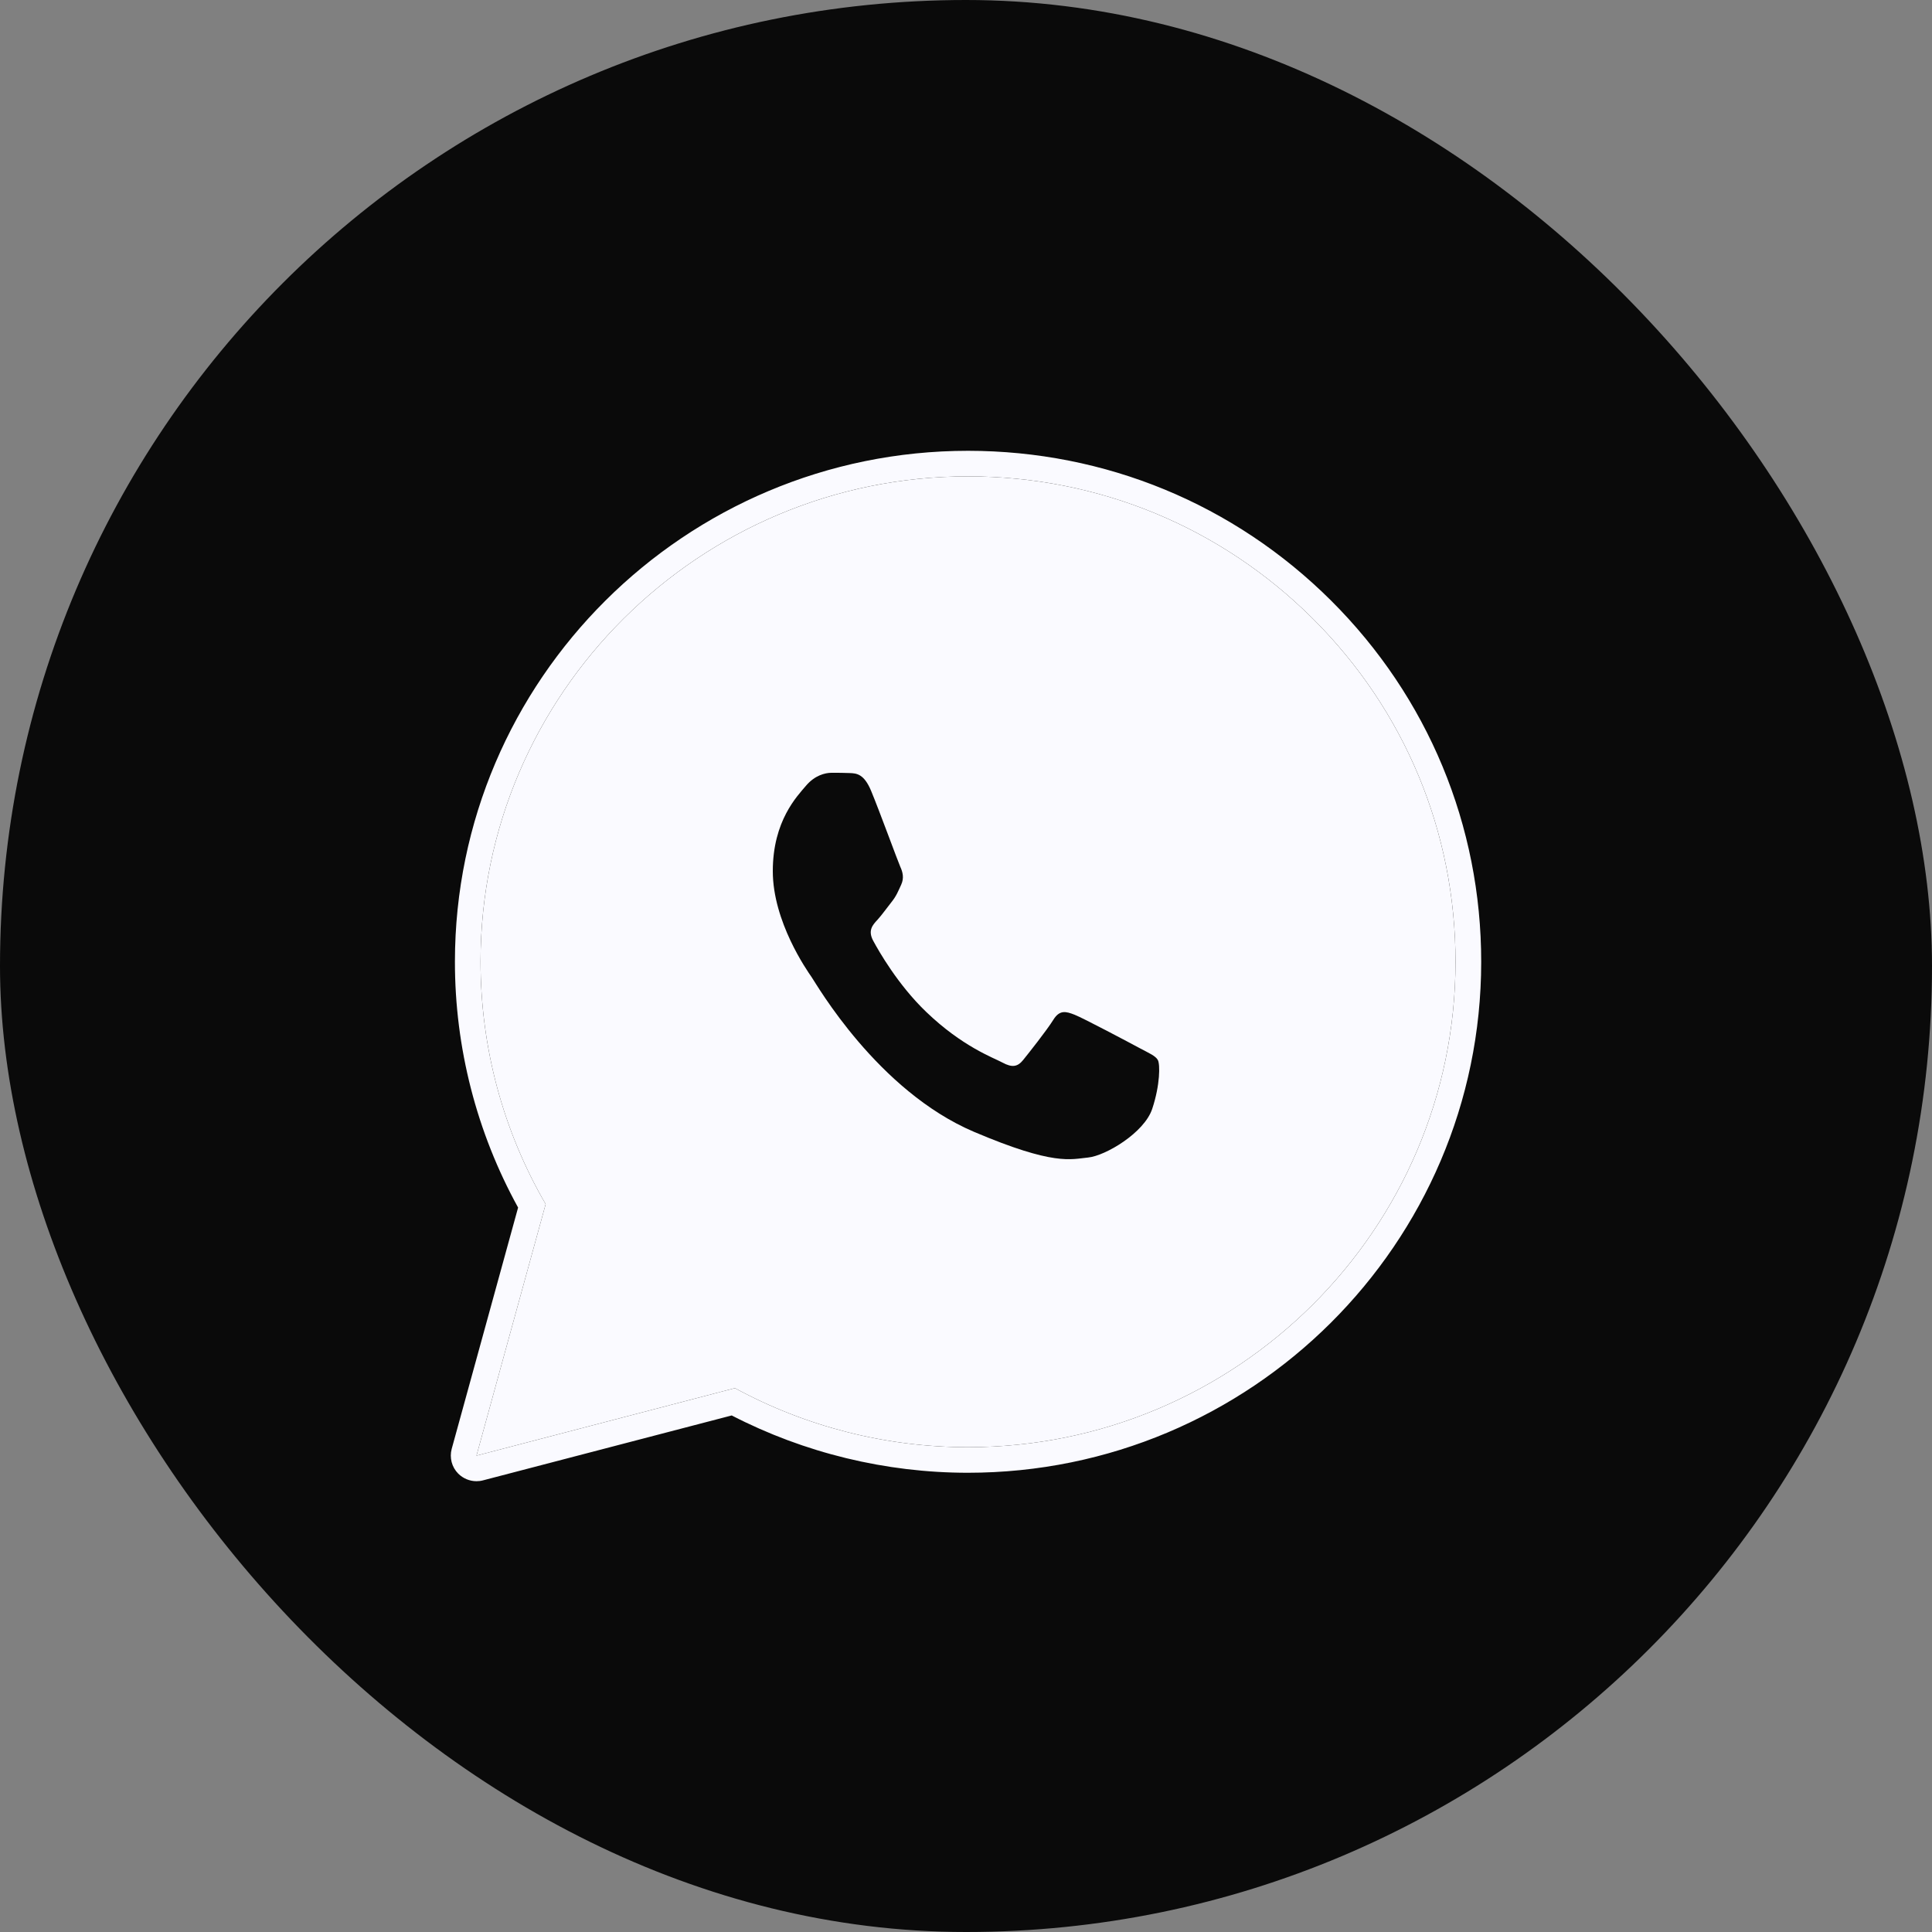
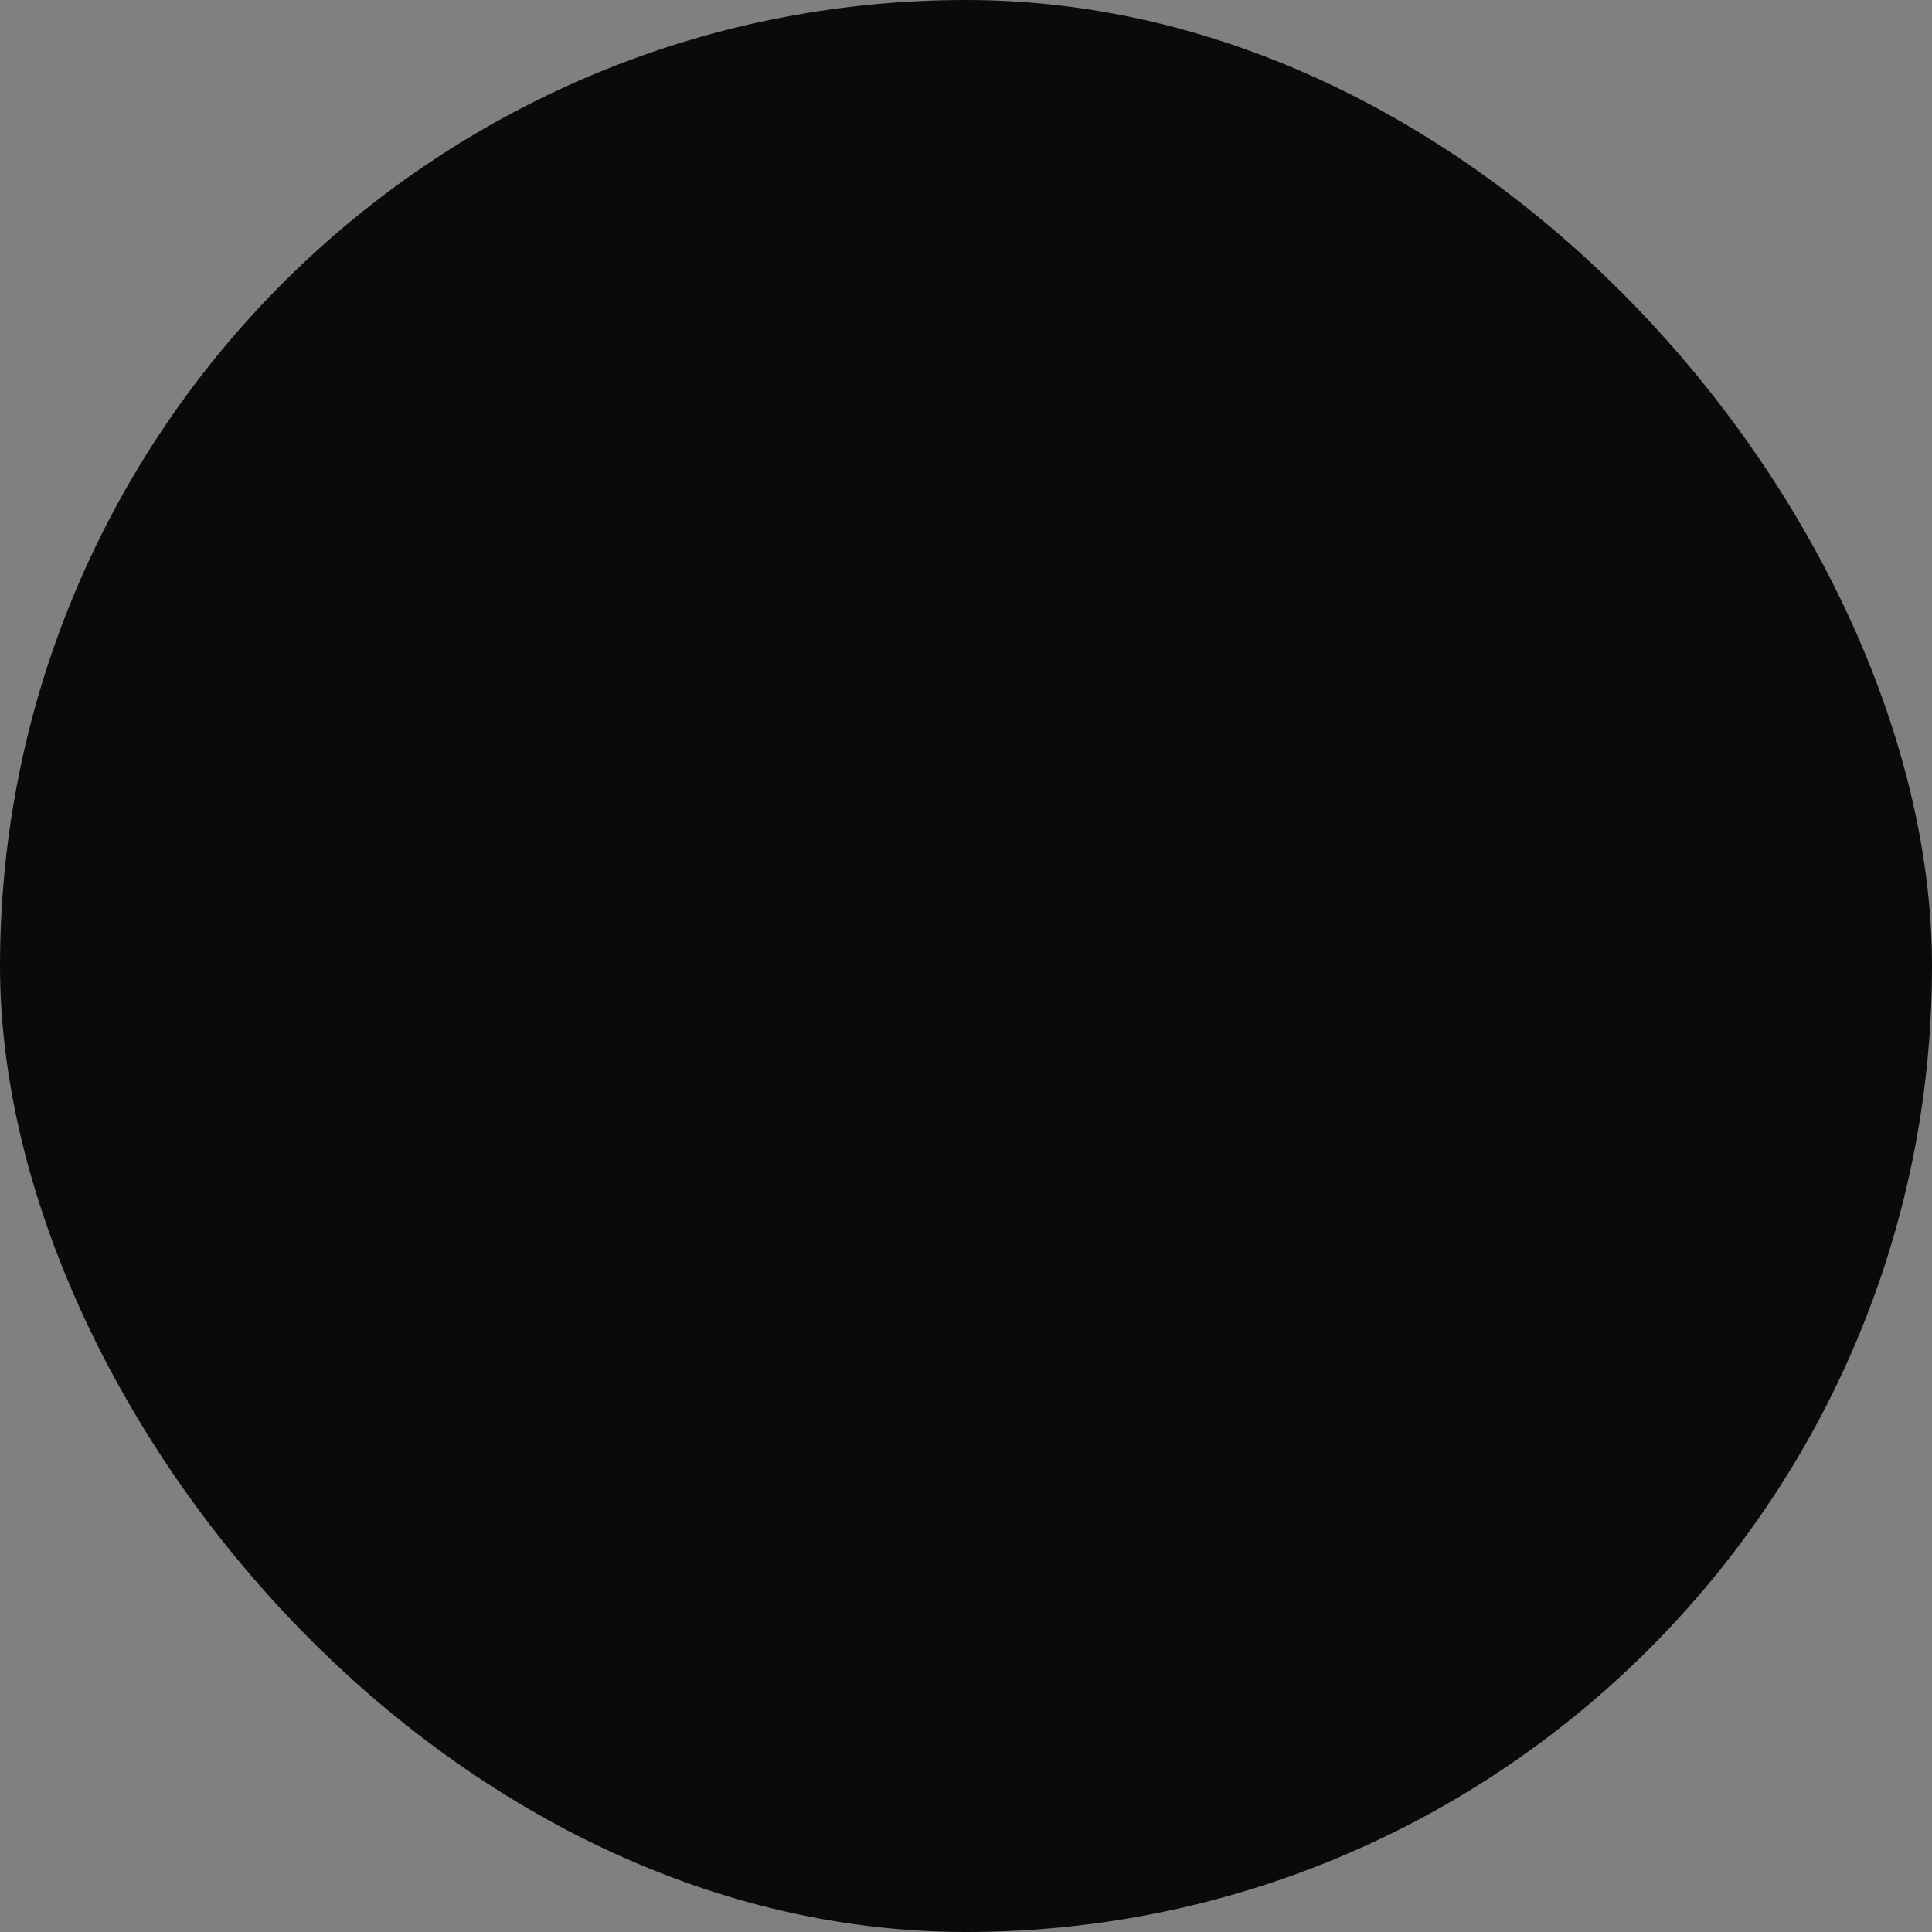
<svg xmlns="http://www.w3.org/2000/svg" width="30" height="30" viewBox="0 0 30 30" fill="none">
  <rect x="0" y="0" width="30" height="30" fill="#808080" stroke="none" />
  <rect width="30" height="30" rx="15" fill="#0A0A0A" />
-   <path d="M15.032 7.397C17.057 7.398 18.957 8.183 20.386 9.607C21.815 11.031 22.602 12.924 22.601 14.937C22.599 19.092 19.203 22.472 15.032 22.472H15.029C13.762 22.472 12.517 22.155 11.412 21.555L7.399 22.603L8.473 18.698C7.81 17.556 7.462 16.259 7.462 14.931C7.464 10.777 10.859 7.397 15.032 7.397ZM15.032 7C10.64 7 7.066 10.558 7.064 14.931C7.063 16.268 7.402 17.585 8.045 18.751L7.014 22.498C6.977 22.635 7.015 22.781 7.115 22.882C7.191 22.958 7.294 23 7.399 23C7.433 23 7.467 22.996 7.5 22.987L11.362 21.979C12.489 22.561 13.753 22.869 15.029 22.869C19.424 22.869 22.998 19.311 23 14.938C23.001 12.818 22.173 10.825 20.669 9.326C19.164 7.827 17.162 7.001 15.032 7Z" fill="#FAFAFF" />
-   <path d="M15.032 7.397C17.057 7.398 18.957 8.183 20.386 9.607C21.815 11.031 22.602 12.924 22.601 14.937C22.599 19.092 19.203 22.472 15.032 22.472H15.029C13.762 22.472 12.517 22.155 11.412 21.555L7.399 22.603L8.473 18.698C7.81 17.556 7.462 16.259 7.462 14.931C7.464 10.777 10.859 7.397 15.032 7.397Z" fill="#FAFAFF" />
-   <path fill-rule="evenodd" clip-rule="evenodd" d="M13.526 12.279C13.415 12.014 13.299 12.008 13.193 12.004C13.107 12 13.009 12 12.911 12C12.812 12 12.652 12.04 12.517 12.199C12.382 12.359 12 12.743 12 13.527C12 14.31 12.529 15.067 12.603 15.173C12.677 15.279 13.624 16.937 15.124 17.575C16.371 18.105 16.625 18 16.896 17.974C17.167 17.947 17.77 17.589 17.892 17.217C18.015 16.845 18.015 16.527 17.979 16.46C17.942 16.394 17.843 16.354 17.696 16.275C17.548 16.195 16.822 15.81 16.687 15.757C16.552 15.704 16.453 15.677 16.355 15.837C16.256 15.996 15.973 16.354 15.887 16.46C15.801 16.567 15.715 16.58 15.567 16.5C15.42 16.421 14.944 16.253 14.38 15.711C13.941 15.289 13.645 14.768 13.559 14.608C13.473 14.449 13.55 14.363 13.624 14.284C13.69 14.212 13.771 14.098 13.845 14.005C13.919 13.912 13.944 13.845 13.993 13.739C14.042 13.633 14.017 13.54 13.98 13.46C13.944 13.381 13.657 12.594 13.526 12.279Z" fill="#0A0A0A" />
</svg>